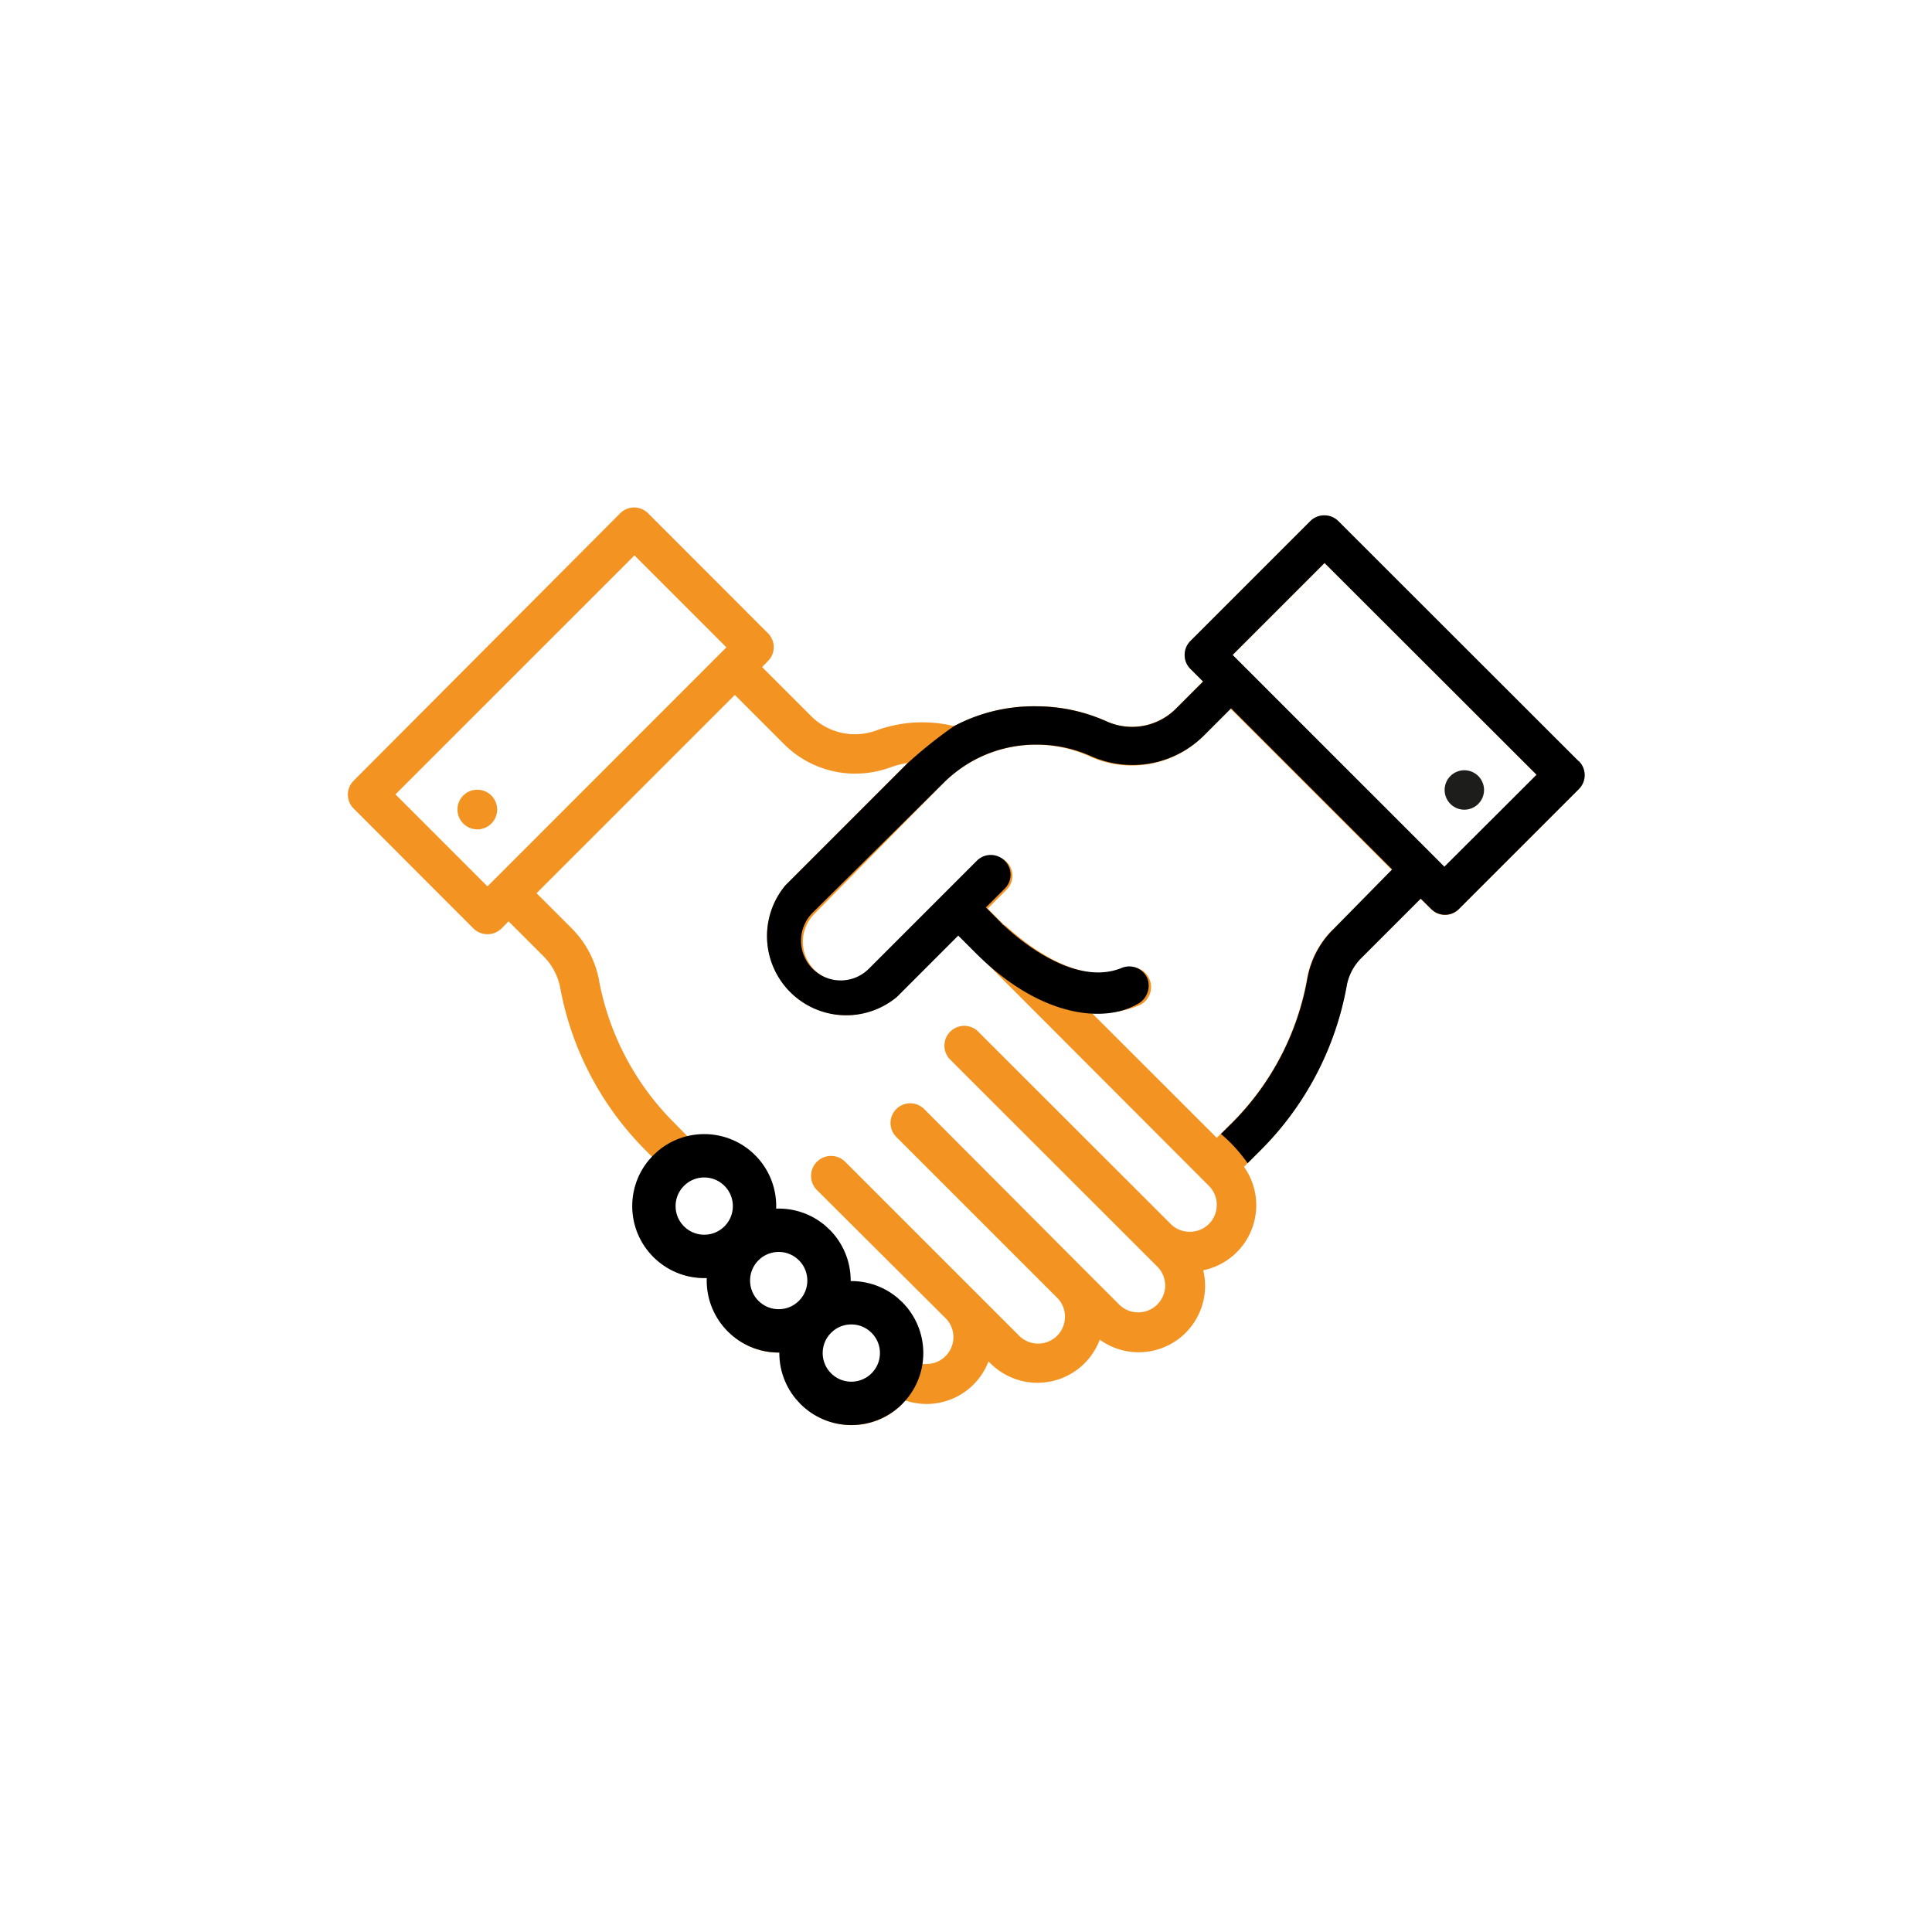
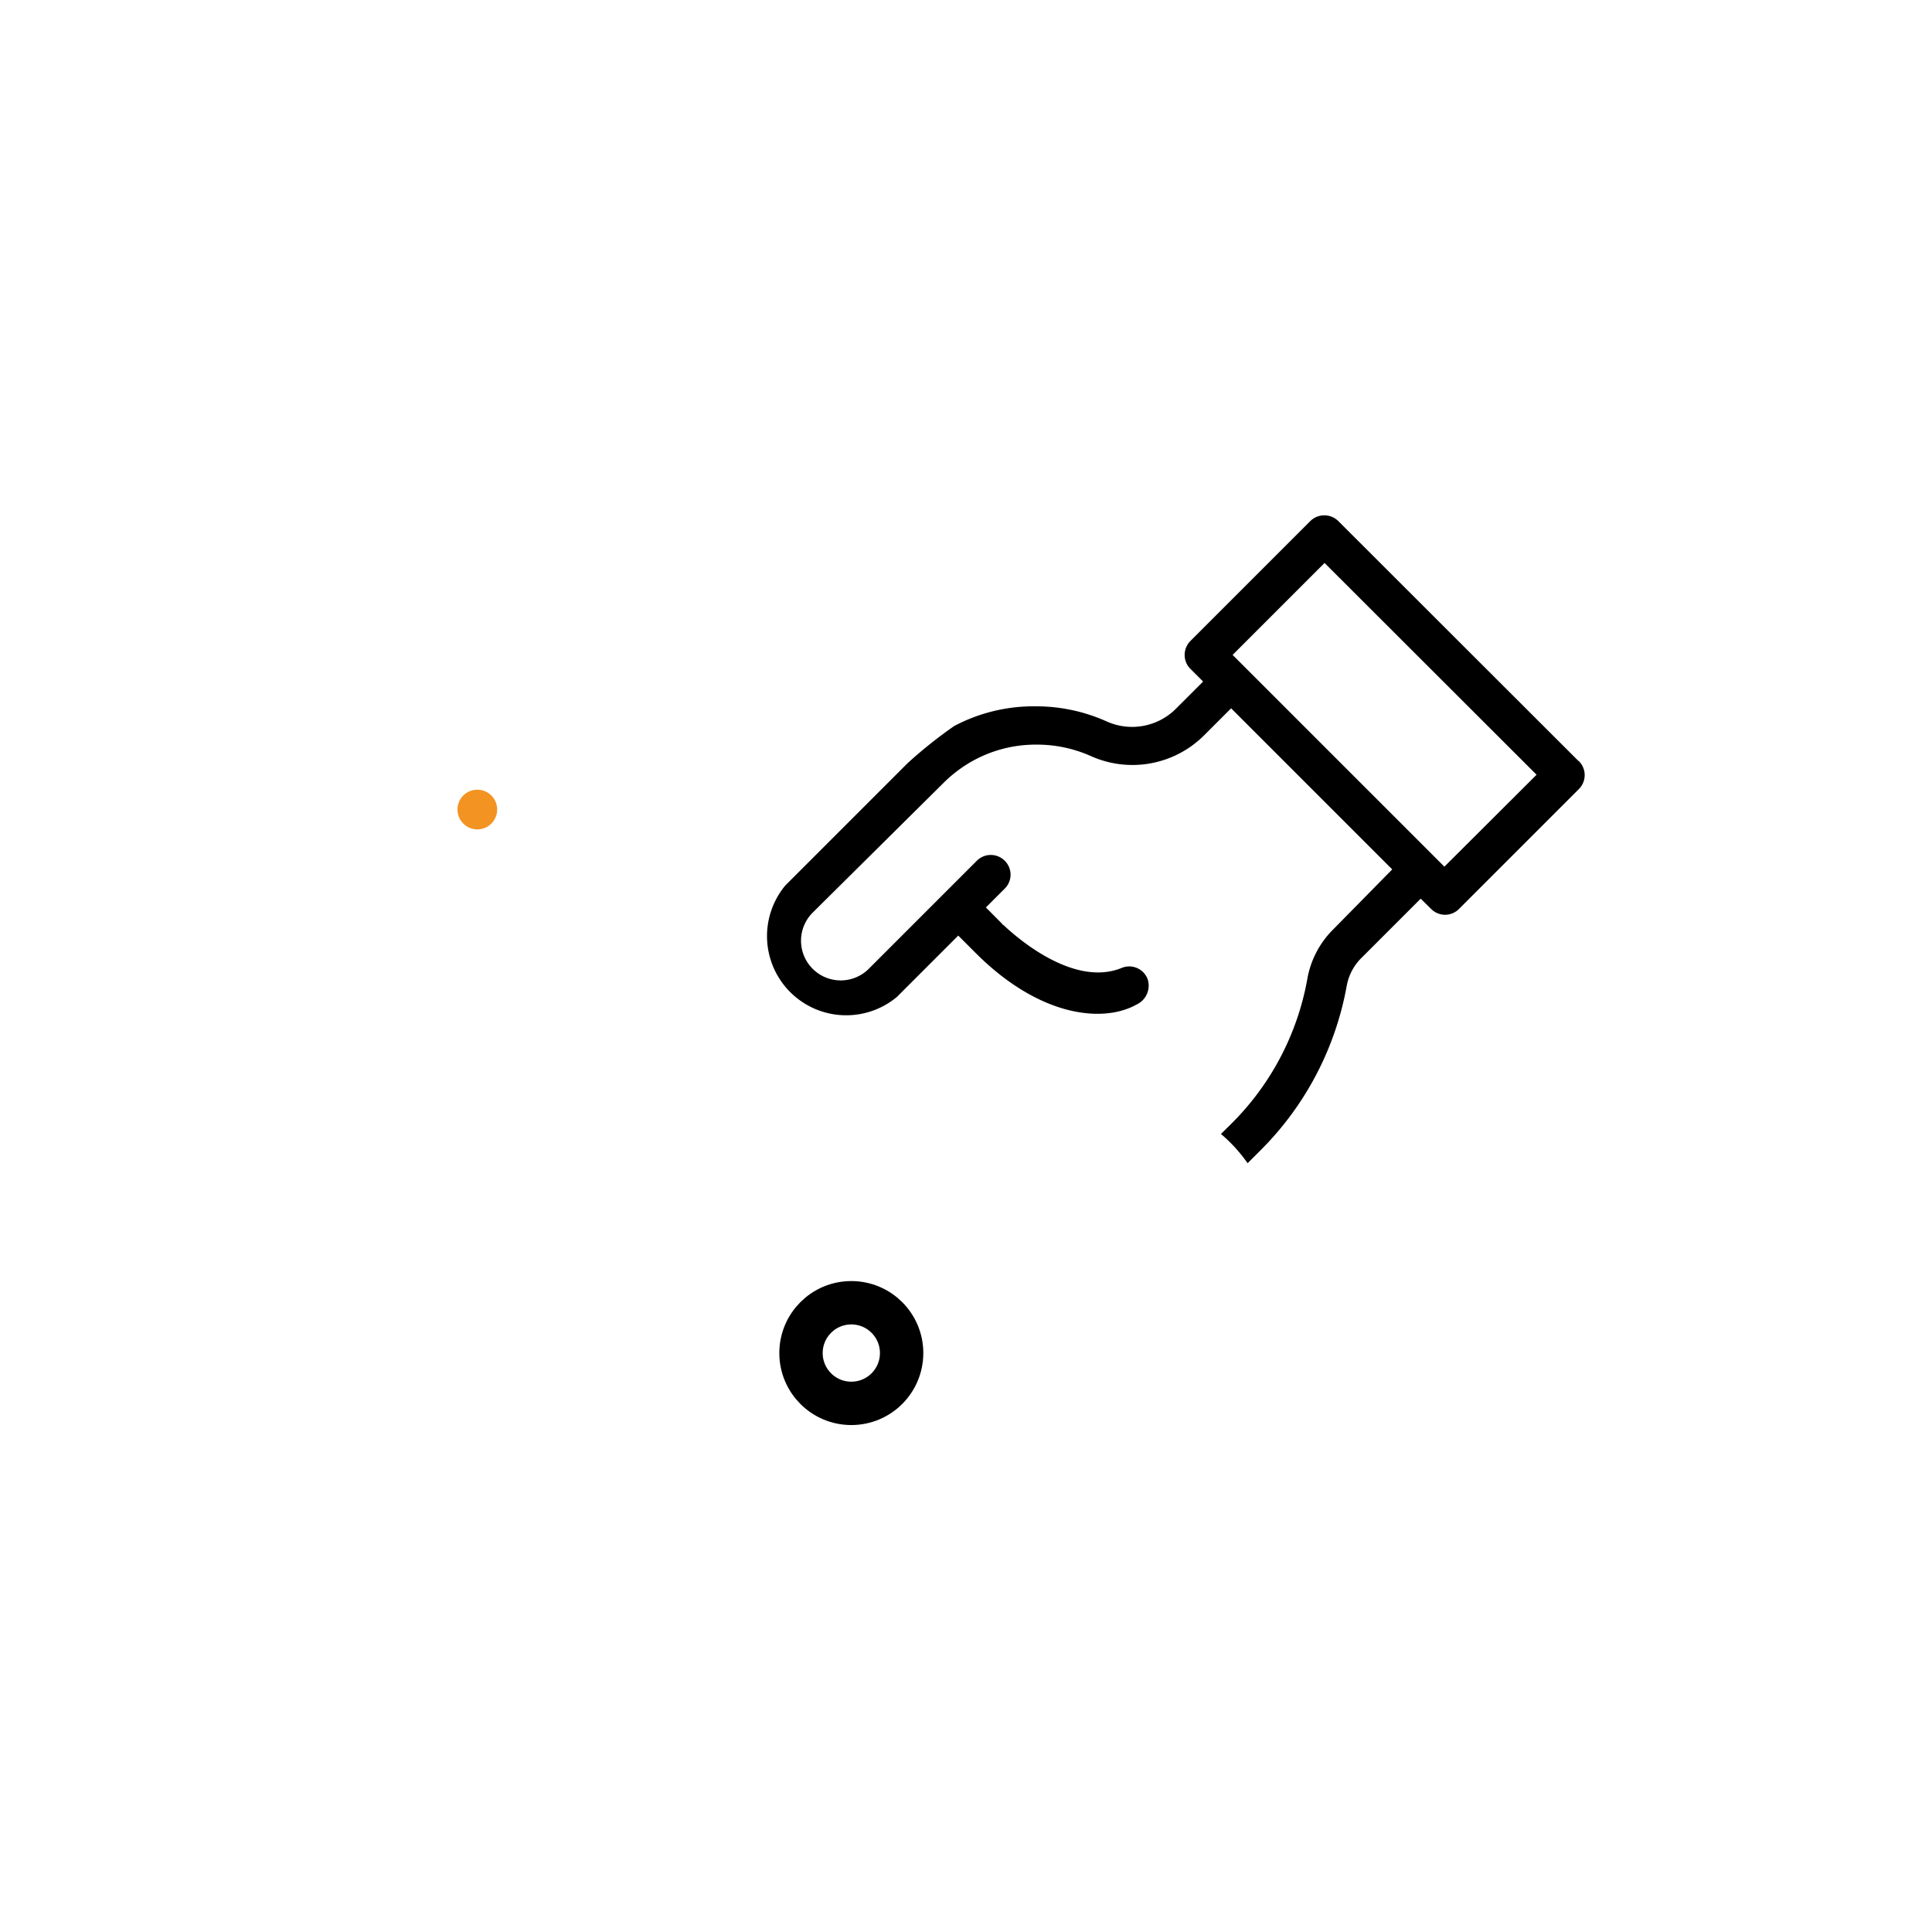
<svg xmlns="http://www.w3.org/2000/svg" id="Calque_1" data-name="Calque 1" viewBox="0 0 155.91 155.91">
  <defs>
    <style>.cls-1{fill:#f39322;}.cls-2{fill:none;stroke:#000;stroke-miterlimit:10;stroke-width:3.5px;}.cls-3{fill:#1d1d1b;}</style>
  </defs>
  <title>pictogrammes</title>
-   <path class="cls-1" d="M116.56,70,99.47,52.86l7.42-7.42L124,62.53,116.56,70Zm-9,5a7.43,7.43,0,0,0-2.09,4A21.86,21.86,0,0,1,99.42,90.6l-1.23,1.22L88.11,81.75l.66,0a8.22,8.22,0,0,0,3.11-.6,1.59,1.59,0,0,0-1.21-3c-4.1,1.68-9-3-9.56-3.48l0,0-.06,0h0l0,0h0l-1.34-1.35,1.52-1.52a1.58,1.58,0,0,0,0-2.25,1.59,1.59,0,0,0-2.25,0l-2.64,2.64h0l-6.08,6.08a3.2,3.2,0,1,1-4.53-4.53L76.13,63.2a10.82,10.82,0,0,1,1.93-1.53,10.52,10.52,0,0,1,9.9-.62,8.19,8.19,0,0,0,9.13-1.63l2.22-2.22,13,13L107.59,75Zm-10,23.77A2.16,2.16,0,0,1,96,99.4a2.13,2.13,0,0,1-1.54-.64L79,83.31a1.6,1.6,0,1,0-2.26,2.26l16.65,16.64a2.17,2.17,0,0,1,.64,1.54,2.18,2.18,0,0,1-3.71,1.53l-2.81-2.81,0,0h0L74.58,89.5a1.59,1.59,0,0,0-2.25,2.25l13,13a2.12,2.12,0,0,1,.61,1.51,2.14,2.14,0,0,1-.63,1.53,2.17,2.17,0,0,1-3.07,0l-14-14A1.59,1.59,0,0,0,65.89,96L76.3,106.37h0a2.15,2.15,0,0,1,.64,1.53,2.19,2.19,0,0,1-.64,1.54,2.14,2.14,0,0,1-1.53.63,1.84,1.84,0,0,1-.41,0,5.74,5.74,0,0,0-5.67-6.58h-.13a5.72,5.72,0,0,0-5.73-5.86h-.29a5.73,5.73,0,0,0-7-5.87L54.4,90.6a21.88,21.88,0,0,1-6.06-11.49,8,8,0,0,0-2.23-4.22L43.3,72.08l16-16,4,4A8.12,8.12,0,0,0,69,62.43a8.31,8.31,0,0,0,2.85-.5,7.48,7.48,0,0,1,1.39-.36l-9.86,9.87a6.39,6.39,0,0,0,9,9l4.95-5,1.34,1.34h0l.06.06,0,0h0l0,0L97.56,95.7a2.14,2.14,0,0,1,.63,1.53,2.16,2.16,0,0,1-.63,1.54ZM70.5,111a2.55,2.55,0,1,1-1.8-4.35A2.55,2.55,0,0,1,70.5,111Zm-7.66-5.11a2.55,2.55,0,1,1,1.8-.75,2.54,2.54,0,0,1-1.8.75ZM55,99.13a2.55,2.55,0,1,1,3.6,0,2.53,2.53,0,0,1-3.6,0Zm-23.11-35L51.2,44.82l7.42,7.42L39.34,71.53l-7.42-7.42Zm95.44-2.7L108,42.06a1.61,1.61,0,0,0-2.26,0l-9.67,9.67a1.59,1.59,0,0,0,0,2.26l1,1-2.21,2.22a5,5,0,0,1-5.56,1,13.87,13.87,0,0,0-5.68-1.22A13.71,13.71,0,0,0,77,58.6a10.83,10.83,0,0,0-6.24.33,5,5,0,0,1-5.26-1.1l-4-4,.47-.48a1.58,1.58,0,0,0,0-2.25l-9.67-9.68a1.59,1.59,0,0,0-2.25,0L28.54,63a1.59,1.59,0,0,0,0,2.25l9.67,9.68a1.62,1.62,0,0,0,2.26,0l.57-.58,2.81,2.81a4.86,4.86,0,0,1,1.36,2.56,25,25,0,0,0,6.93,13.15l.53.53a5.73,5.73,0,0,0-1.57,4,5.74,5.74,0,0,0,5.73,5.73h.29a5.71,5.71,0,0,0,1.67,4.34,5.66,5.66,0,0,0,4.05,1.68H63a5.73,5.73,0,0,0,9.78,4.18L73,113a5.57,5.57,0,0,0,1.77.3,5.36,5.36,0,0,0,5-3.43l.17.16a5.37,5.37,0,0,0,8.81-1.92,5.36,5.36,0,0,0,8.35-5.6,5.36,5.36,0,0,0,3.29-8.35l1.28-1.28a25,25,0,0,0,7-13.32,4.23,4.23,0,0,1,1.22-2.28l4.75-4.75.84.83a1.58,1.58,0,0,0,2.25,0l9.67-9.67a1.61,1.61,0,0,0,.47-1.13,1.57,1.57,0,0,0-.47-1.12Z" />
  <path d="M127.36,61.39,108,42.05a1.61,1.61,0,0,0-2.26,0l-9.67,9.67a1.61,1.61,0,0,0-.47,1.13A1.57,1.57,0,0,0,96.09,54l1,1-2.22,2.22a5,5,0,0,1-5.56,1,13.87,13.87,0,0,0-5.68-1.22A13.71,13.71,0,0,0,77,58.59a36.57,36.57,0,0,0-3.76,3l-9.86,9.86a6.39,6.39,0,0,0,9,9l4.95-4.95,1.34,1.34h0l.06.06,0,0h0s-5.19-5.2,0,0,10.32,5.67,13,4.16a1.68,1.68,0,0,0,.87-2.08,1.59,1.59,0,0,0-2.08-.87c-4.1,1.68-9-2.95-9.56-3.48l0,0-.06,0h0l0-.05h0l-1.34-1.35,1.52-1.52a1.58,1.58,0,0,0,0-2.25,1.59,1.59,0,0,0-2.25,0l-2.64,2.64h0l-6.08,6.08a3.2,3.2,0,1,1-4.53-4.53L76.13,63.19a10.82,10.82,0,0,1,1.93-1.53,10.48,10.48,0,0,1,5.54-1.57A10.68,10.68,0,0,1,88,61a8.19,8.19,0,0,0,9.13-1.62l2.22-2.22,13,13L107.59,75a7.43,7.43,0,0,0-2.09,4,21.89,21.89,0,0,1-6.08,11.63l-.89.88a12.34,12.34,0,0,1,2.15,2.36l1-1a25,25,0,0,0,7-13.32,4.23,4.23,0,0,1,1.22-2.28l4.75-4.75.84.83a1.58,1.58,0,0,0,2.25,0l9.67-9.67a1.59,1.59,0,0,0,0-2.26Zm-10.8,8.55L99.47,52.85l7.42-7.42L124,62.52Z" />
-   <circle class="cls-2" cx="56.83" cy="97.33" r="4.06" />
-   <circle class="cls-2" cx="62.84" cy="103.34" r="4.06" />
  <circle class="cls-2" cx="68.7" cy="109.19" r="4.06" />
-   <path class="cls-3" d="M118.17,62.16a1.59,1.59,0,1,1-1.59,1.59,1.59,1.59,0,0,1,1.59-1.59Z" />
  <path class="cls-1" d="M38.51,63.73a1.6,1.6,0,1,1-1.59,1.59,1.59,1.59,0,0,1,1.59-1.59Z" />
</svg>